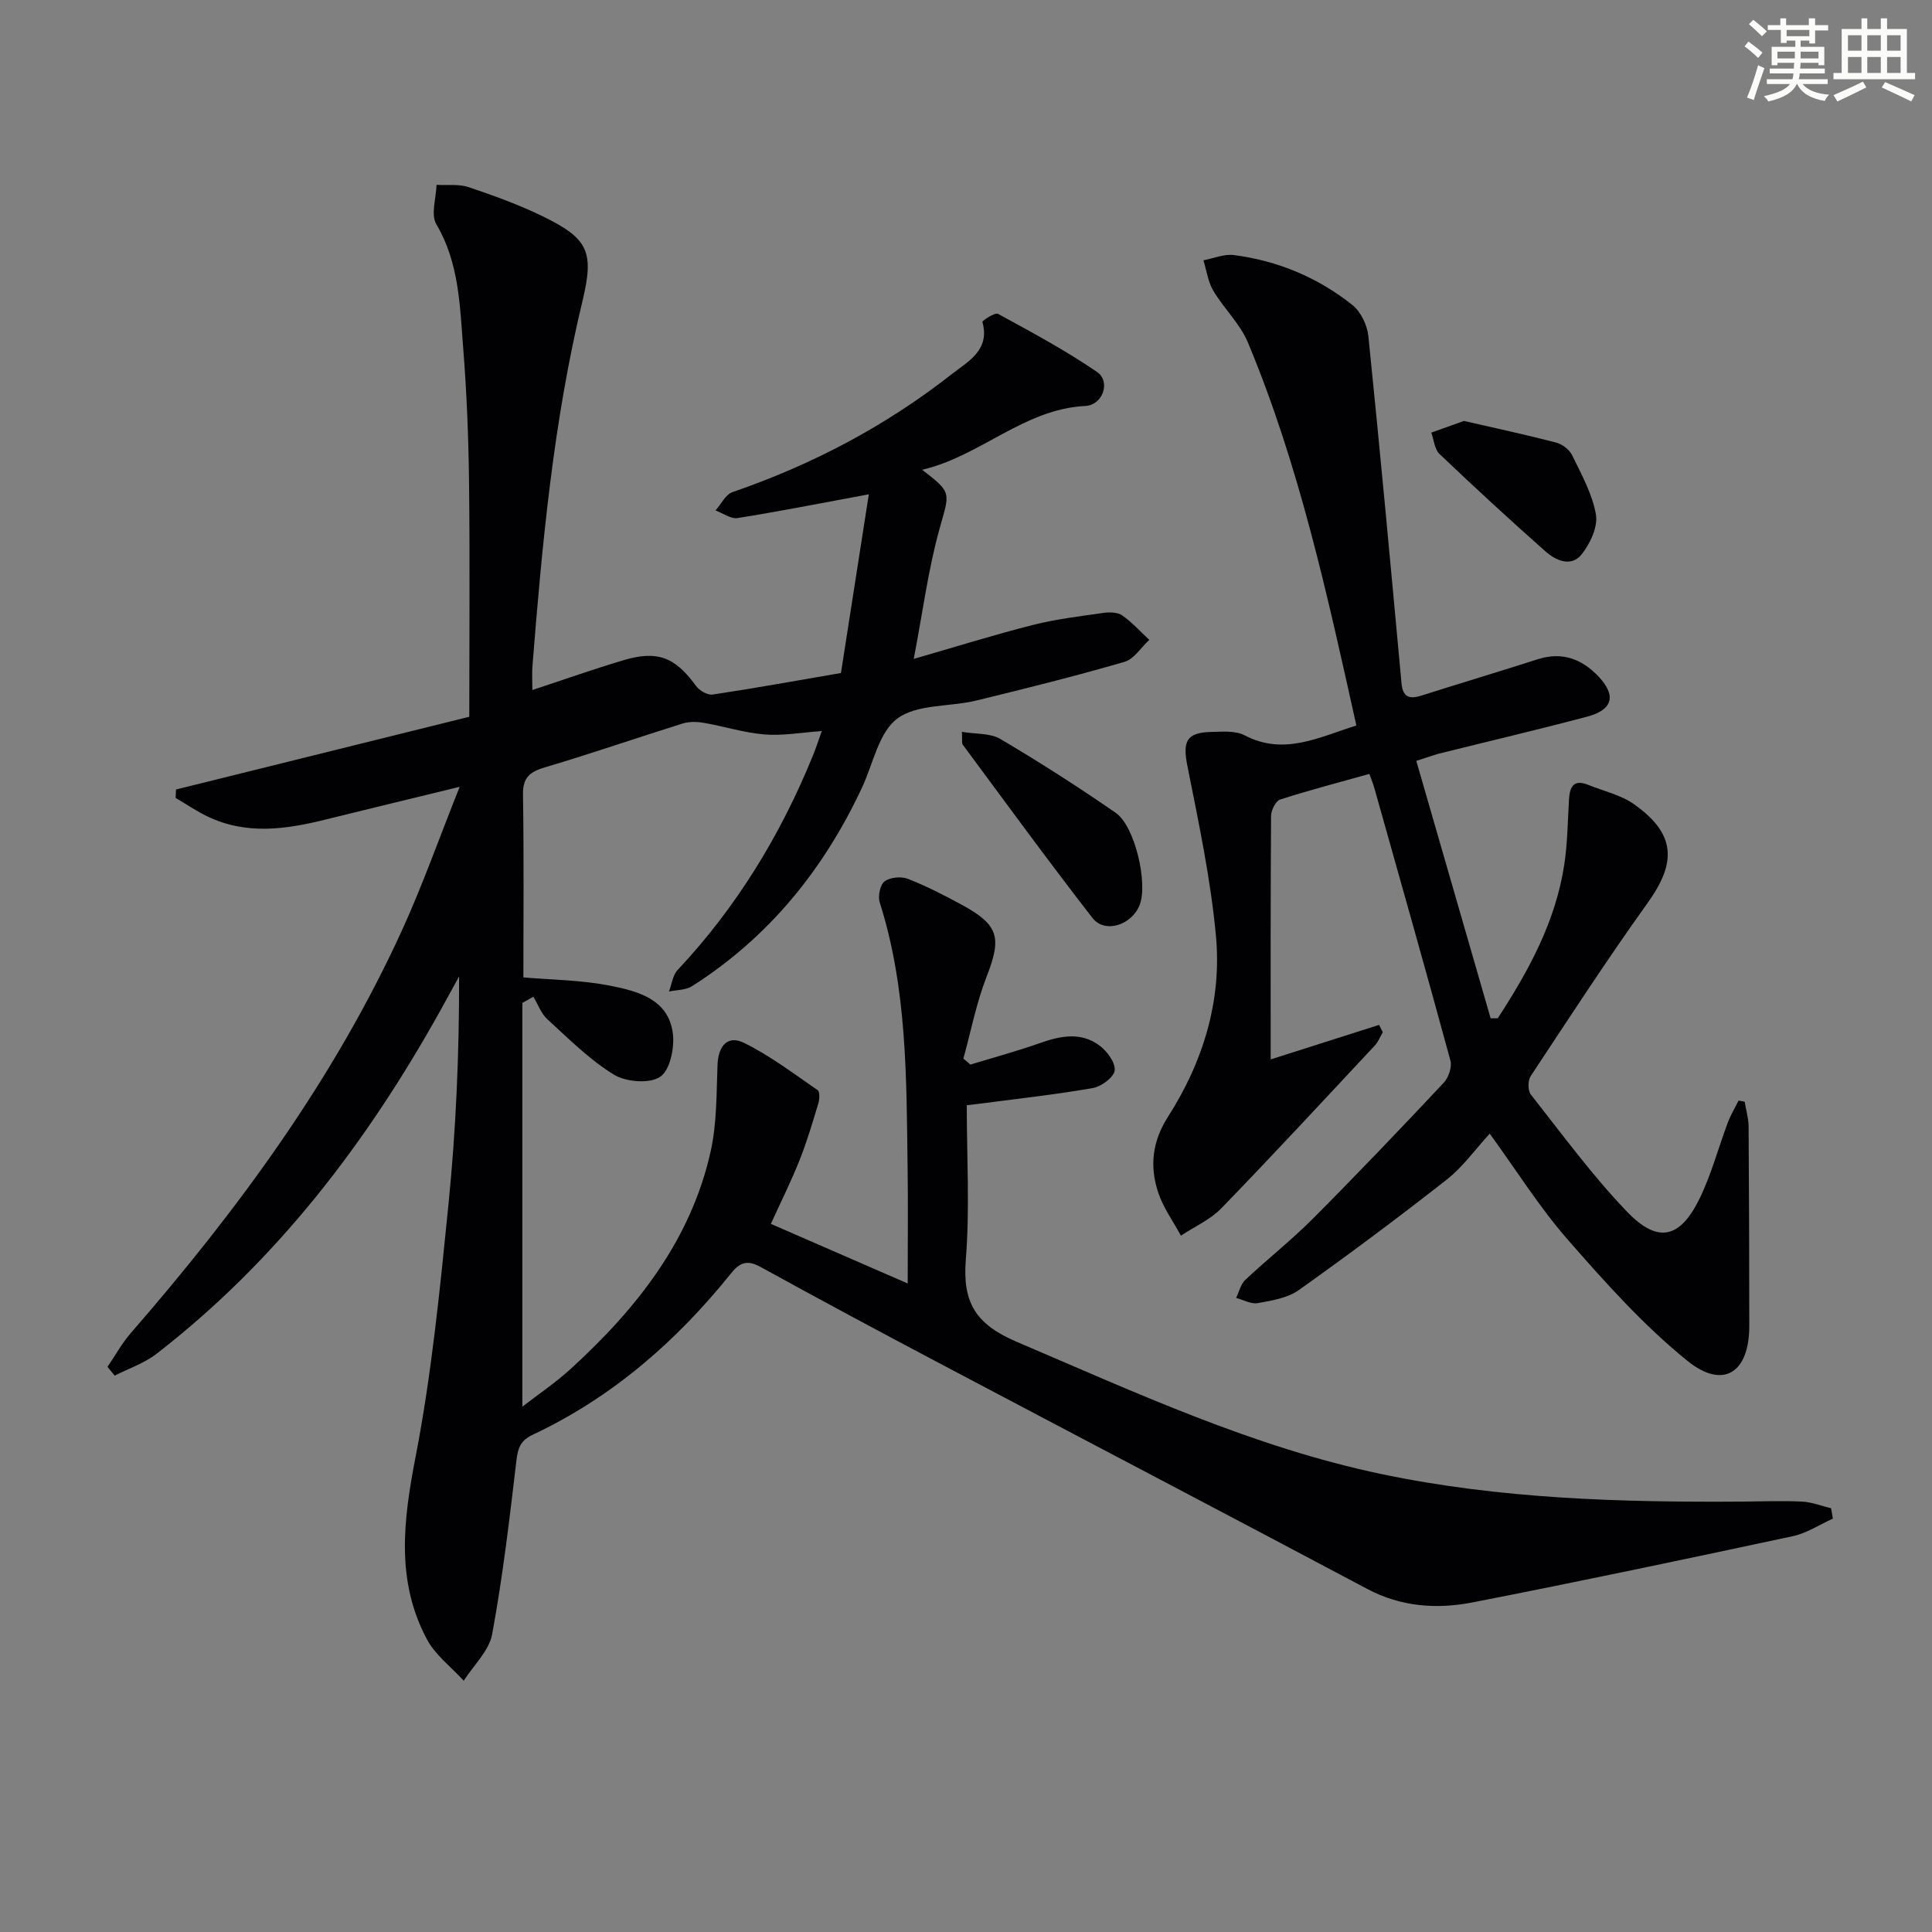
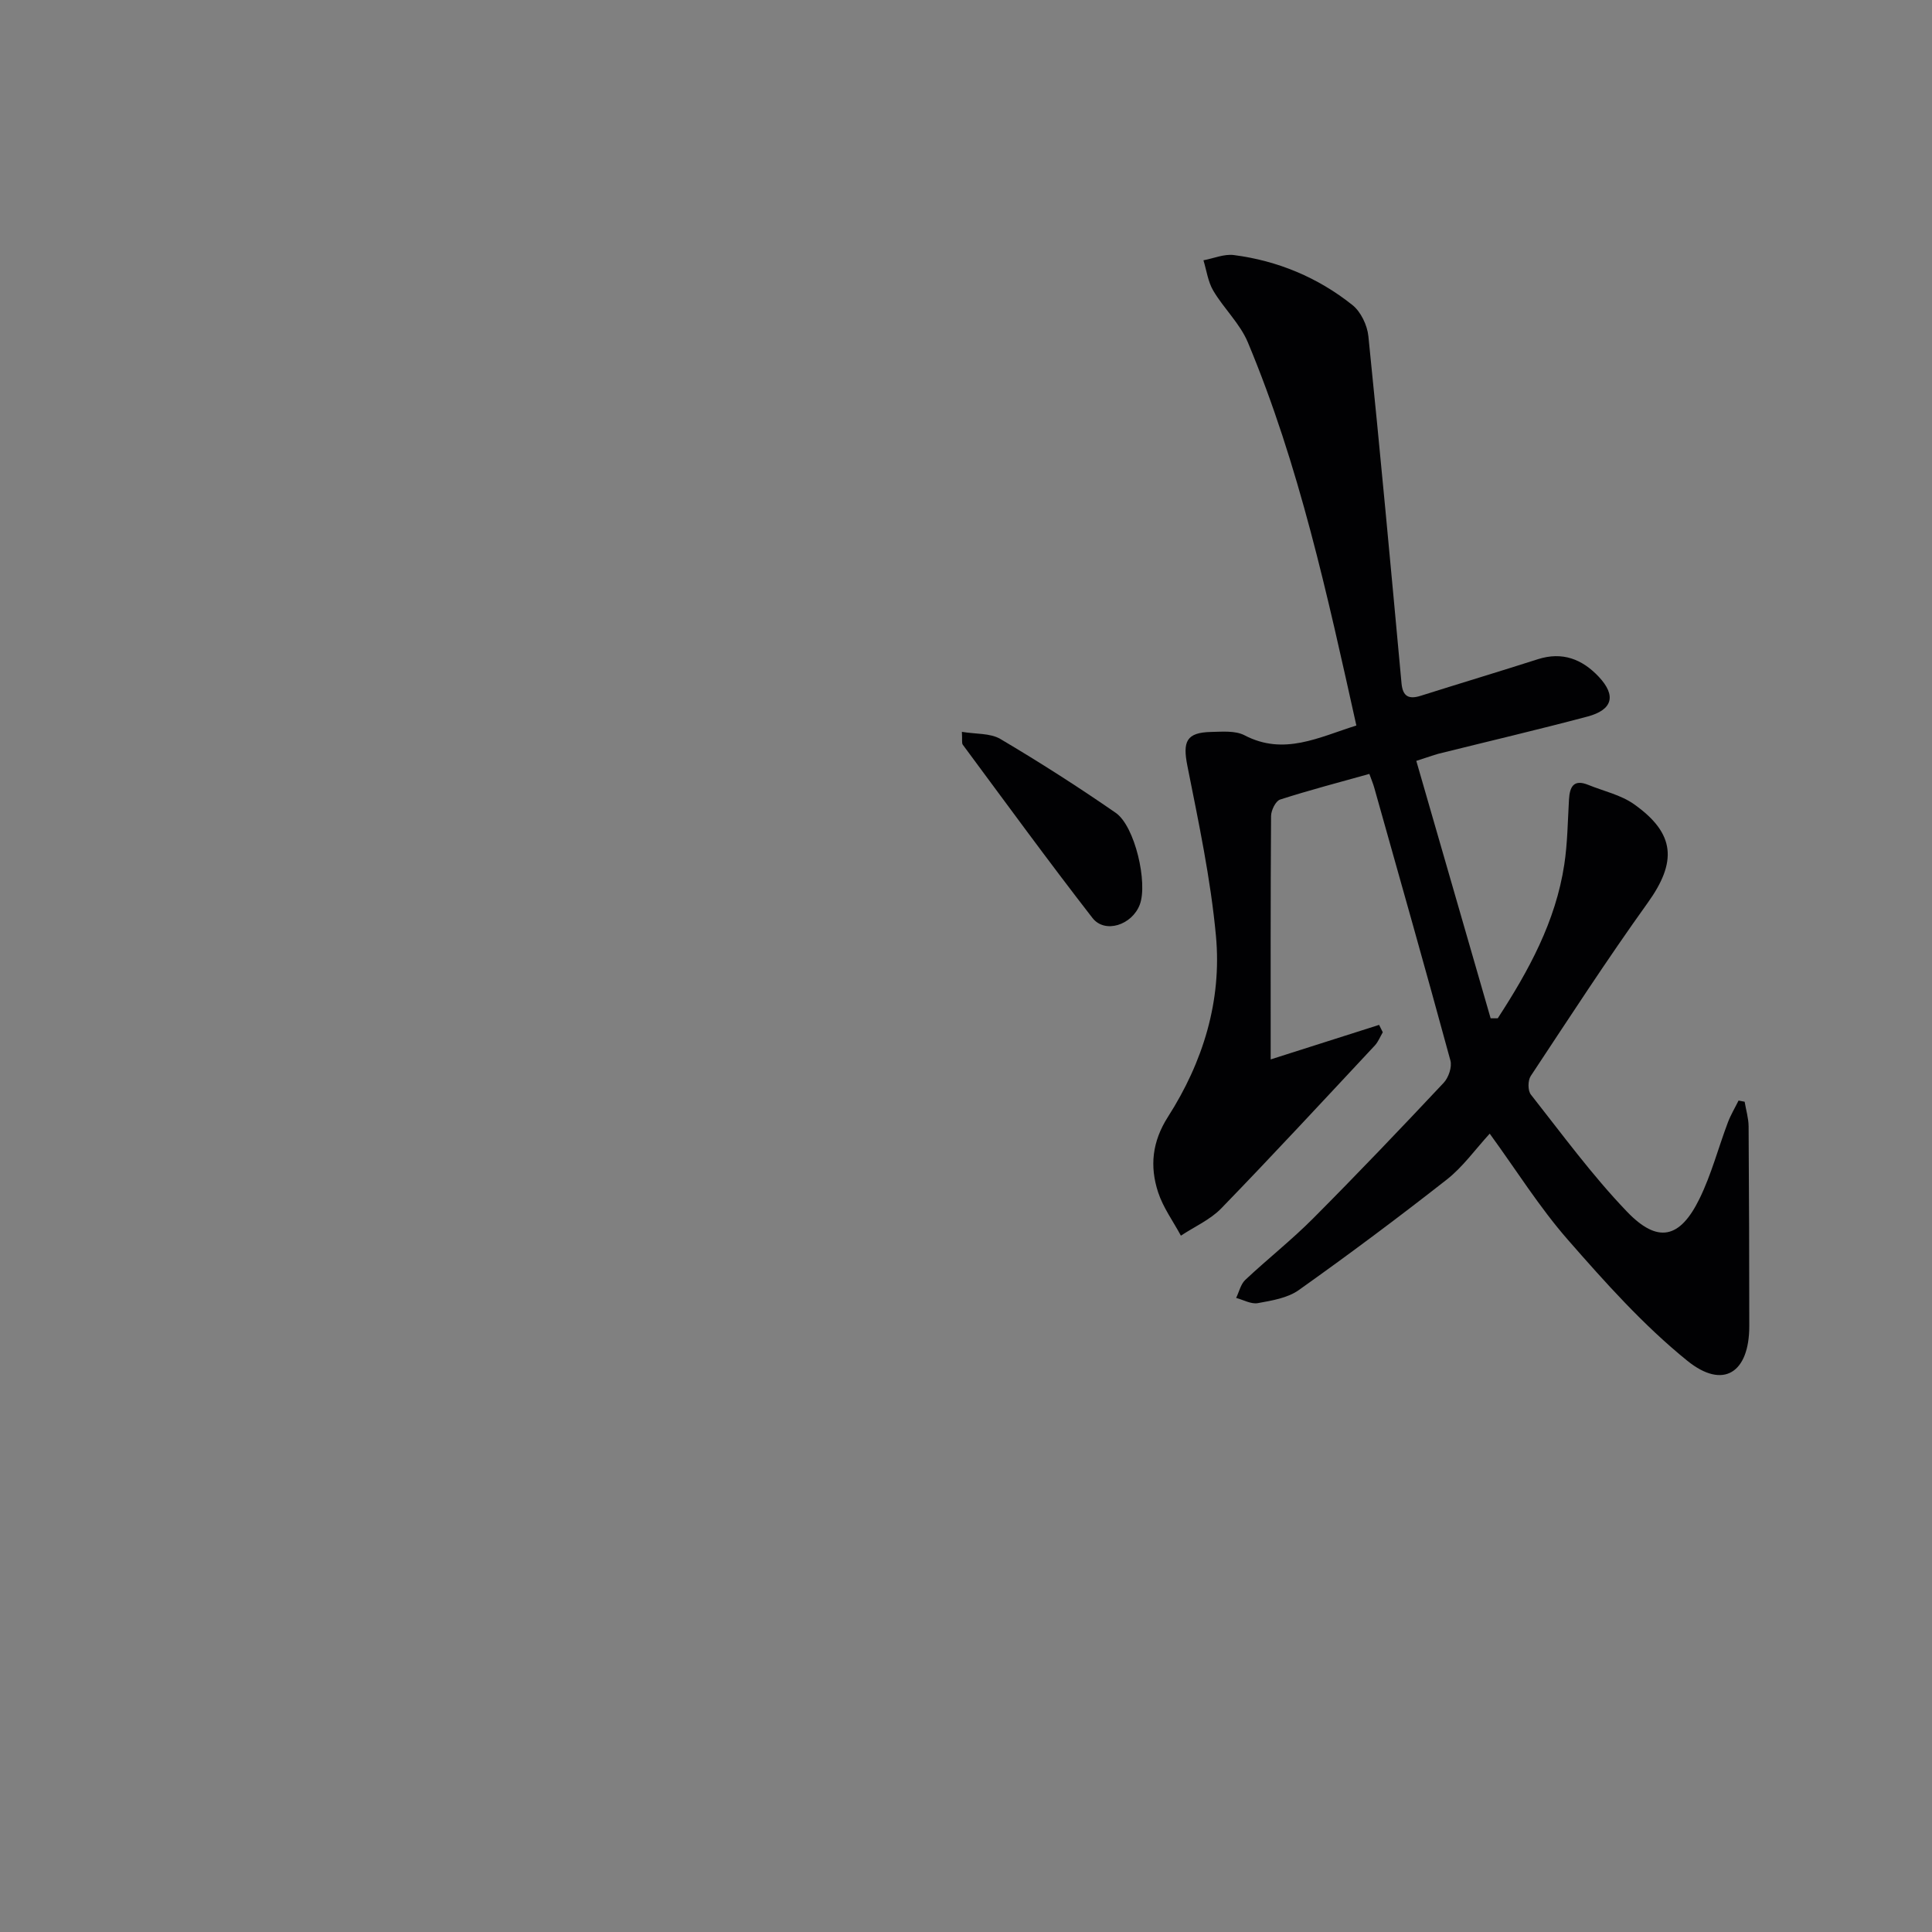
<svg xmlns="http://www.w3.org/2000/svg" enable-background="new 0 0 400 400" viewBox="0 0 400 400">
  <rect x="0" y="0" width="400" height="400" fill="#808080" stroke="none" />
  <g fill="#010103">
-     <path d="m379.47 314.42c-2.76 1.24-5.4 3.01-8.29 3.63-22.05 4.72-44.12 9.38-66.25 13.7-7.41 1.45-14.81.96-21.84-2.77-29.5-15.67-59.11-31.15-88.64-46.76-12.35-6.53-24.66-13.12-36.89-19.86-2.73-1.51-4.27-1.14-6.21 1.28-11.29 14.06-24.63 25.68-41.06 33.41-2.51 1.18-3.06 2.71-3.37 5.31-1.41 12.03-2.83 24.07-5.02 35.97-.64 3.46-3.86 6.45-5.89 9.65-2.59-2.84-5.88-5.31-7.63-8.59-6.45-12.12-4.88-24.62-2.35-37.7 3.34-17.24 5.06-34.82 6.82-52.32 1.56-15.54 2.23-31.16 2.2-47.21-1.3 2.36-2.58 4.73-3.89 7.08-15.21 27.32-33.87 51.8-58.78 71.07-2.53 1.96-5.75 3.02-8.64 4.5-.49-.61-.98-1.21-1.48-1.82 1.59-2.34 2.97-4.86 4.81-6.98 22.15-25.47 42.03-52.49 56.13-83.34 4.25-9.3 7.66-18.98 11.97-29.77-10.3 2.51-19.09 4.63-27.86 6.8-8.17 2.03-16.32 3.18-24.3-.64-2.31-1.1-4.44-2.56-6.65-3.86.03-.58.05-1.16.08-1.74 20.29-5.03 40.57-10.06 60.72-15.06 0-16.3.14-32.44-.05-48.57-.11-9.31-.48-18.63-1.22-27.91-.69-8.69-.83-17.5-5.55-25.49-1.19-2.01-.04-5.4.04-8.16 2.23.13 4.61-.21 6.65.48 5.19 1.74 10.37 3.62 15.28 6.01 9.55 4.65 10.75 7.36 8.26 17.68-5.98 24.8-8.32 50.09-10.33 75.43-.12 1.48-.02 2.98-.02 4.99 6.5-2.14 12.67-4.33 18.94-6.19 7.01-2.08 10.65-.57 14.94 5.34.7.96 2.37 1.94 3.42 1.79 8.52-1.27 16.99-2.81 26.59-4.46 1.87-12.02 3.8-24.38 5.77-37-9.92 1.84-18.52 3.54-27.17 4.92-1.4.22-3.04-1.02-4.57-1.58 1.16-1.3 2.07-3.29 3.51-3.79 16.51-5.68 31.75-13.7 45.46-24.47 3.3-2.59 7.92-4.92 6.29-10.75-.08-.28 2.6-2.03 3.23-1.69 6.95 3.8 13.98 7.56 20.5 12.03 2.88 1.98 1.21 6.86-2.42 7.04-12.79.65-21.71 10.4-33.79 13.21 6.29 4.83 5.7 4.67 3.58 12.29-2.33 8.38-3.44 17.1-5.32 26.87 8.6-2.48 16.58-4.98 24.67-7.03 4.78-1.21 9.73-1.8 14.62-2.5 1.27-.18 2.92-.14 3.88.53 2.05 1.43 3.75 3.35 5.6 5.06-1.7 1.56-3.15 3.97-5.13 4.55-10.18 2.95-20.48 5.53-30.78 8.03-5.47 1.32-12.18.68-16.26 3.71-3.84 2.85-5 9.34-7.29 14.25-7.93 16.97-19.29 31.03-35.2 41.15-1.31.83-3.18.77-4.79 1.12.58-1.51.77-3.38 1.8-4.47 12.23-13.03 21.35-28 28.05-44.5.61-1.49 1.1-3.03 1.79-4.96-4.32.3-8.13 1.01-11.85.7-4.22-.34-8.35-1.68-12.55-2.4-1.42-.25-3.03-.29-4.39.13-9.48 2.96-18.87 6.22-28.4 9.04-3.16.93-4.73 2.05-4.67 5.66.2 12.59.08 25.18.08 37.87 5.57.49 11.91.52 18.02 1.73 5.6 1.11 11.93 2.73 12.91 9.72.42 3-.53 7.71-2.59 9.12-2.17 1.49-7.09 1.1-9.6-.44-5.04-3.09-9.35-7.42-13.77-11.46-1.3-1.19-1.95-3.09-2.9-4.67-.76.43-1.52.85-2.28 1.28v83.59c3.19-2.47 6.86-4.93 10.08-7.88 13.59-12.44 24.81-26.56 28.91-45 1.28-5.77 1.19-11.87 1.41-17.83.14-3.88 2.03-6.3 5.46-4.62 5.4 2.64 10.28 6.37 15.27 9.8.47.32.41 1.87.16 2.71-1.2 3.95-2.36 7.93-3.89 11.77-1.76 4.42-3.9 8.7-5.95 13.21 9.4 4.1 18.32 7.98 28.33 12.34 0-8.62.09-16.33-.02-24.04-.25-18.45-.08-36.95-5.77-54.85-.41-1.29.07-3.66 1.01-4.36 1.14-.86 3.44-1.07 4.83-.52 3.86 1.51 7.58 3.42 11.23 5.41 7.65 4.18 8.19 6.79 5.04 14.88-2.12 5.44-3.23 11.27-4.79 16.92.48.41.97.83 1.45 1.24 4.82-1.47 9.7-2.79 14.45-4.47 4.27-1.51 8.5-2.32 12.32.56 1.55 1.17 3.29 3.52 3.1 5.12-.16 1.41-2.74 3.33-4.49 3.64-7.51 1.33-15.1 2.15-22.67 3.15-.96.13-1.93.24-3.46.42 0 10.78.64 21.44-.2 31.98-.7 8.83 2.02 13.36 10.48 16.97 24.76 10.57 49.19 21.9 75.72 27.44 24.56 5.13 49.49 5.84 74.47 5.67 4.17-.03 8.34-.2 12.49 0 2.01.1 3.99.9 5.99 1.38.14.73.25 1.44.36 2.15z" />
    <path d="m293.23 157.53c5.21 18.04 10.3 35.67 15.39 53.3h1.47c6.38-9.81 11.99-20.01 13.78-31.85.67-4.42.71-8.94.97-13.42.15-2.64.94-4.3 3.99-3.06 3.19 1.3 6.76 2.07 9.5 4.02 8.58 6.09 8.88 11.95 2.79 20.43-8.4 11.71-16.25 23.81-24.2 35.83-.61.92-.62 3.02.03 3.84 6.47 8.21 12.67 16.7 19.88 24.22 6.38 6.66 10.98 5.61 15.02-2.63 2.47-5.03 3.9-10.56 5.89-15.83.59-1.56 1.47-3.02 2.21-4.52.42.08.84.16 1.26.24.28 1.7.8 3.39.82 5.09.1 13.79.13 27.57.14 41.36 0 9.64-5.36 13.21-12.82 7.19-9.08-7.34-17.02-16.23-24.75-25.07-5.88-6.72-10.67-14.41-16.17-21.96-3.01 3.28-5.55 6.88-8.87 9.49-10.04 7.88-20.28 15.52-30.68 22.91-2.31 1.64-5.56 2.16-8.46 2.69-1.39.25-2.99-.68-4.49-1.08.62-1.27.94-2.84 1.9-3.74 4.61-4.33 9.6-8.26 14.05-12.73 9.16-9.2 18.13-18.6 27.02-28.07 1.01-1.07 1.76-3.28 1.39-4.62-5.13-18.86-10.47-37.67-15.77-56.49-.22-.79-.55-1.56-1.01-2.84-6.21 1.74-12.4 3.35-18.48 5.31-.92.3-1.86 2.23-1.87 3.41-.12 16.8-.08 33.59-.08 50.39 6.91-2.2 14.68-4.67 22.45-7.15.25.51.51 1.02.76 1.53-.54.92-.94 1.97-1.64 2.73-10.55 11.29-21.05 22.64-31.8 33.73-2.29 2.36-5.55 3.79-8.36 5.65-1.6-2.98-3.67-5.8-4.71-8.97-1.77-5.39-1.25-10.5 2.04-15.64 7.25-11.34 11.17-24 9.93-37.43-1.09-11.82-3.59-23.53-5.91-35.2-1.01-5.07-.24-6.94 4.93-7.05 2.31-.05 4.98-.3 6.89.69 8.16 4.27 15.35.42 23.16-2.02-6-26.98-11.81-53.85-22.47-79.34-1.62-3.87-4.97-6.99-7.15-10.68-1.1-1.85-1.39-4.18-2.04-6.3 2.11-.39 4.29-1.35 6.32-1.08 9.08 1.18 17.37 4.64 24.52 10.34 1.75 1.39 3.08 4.19 3.31 6.47 2.45 23.94 4.65 47.9 6.86 71.86.26 2.77 1.55 3.35 4.02 2.56 8.06-2.55 16.16-4.98 24.22-7.56 5.07-1.62 9.18 0 12.6 3.64 3.66 3.9 2.88 6.85-2.36 8.24-10.24 2.72-20.57 5.14-30.85 7.7-1.15.32-2.23.73-4.57 1.47z" />
    <path d="m199.15 151.52c2.9.49 5.88.24 7.97 1.48 8.13 4.81 16.11 9.91 23.88 15.29 3.99 2.76 6.67 14.53 4.98 19-1.6 4.23-7.22 6.08-9.8 2.76-9.16-11.8-17.96-23.87-26.85-35.87-.24-.33-.08-.95-.18-2.66z" />
-     <path d="m303.09 87.15c6.52 1.5 12.83 2.85 19.06 4.47 1.27.33 2.76 1.44 3.32 2.59 1.94 3.99 4.21 8.05 4.95 12.32.44 2.54-1.19 6.01-2.94 8.22-2.17 2.74-5.36 1.32-7.53-.61-7.43-6.58-14.74-13.31-21.92-20.15-1.03-.98-1.15-2.92-1.7-4.42 2.22-.8 4.43-1.59 6.76-2.42z" />
  </g>
-   <path d="m361.2 9.6.8-1c.9.7 1.9 1.4 2.9 2.3l-.9 1.1c-1-1-2-1.8-2.8-2.4zm.5 10.6c.9-2.1 1.6-4.3 2.3-6.7.4.2.8.4 1.3.6-.7 2.1-1.5 4.3-2.2 6.6zm.4-15.2.9-.9c1 .8 2 1.6 2.8 2.4l-1 1c-.9-.9-1.8-1.7-2.7-2.5zm12.5-1.2h1.2v1.4h2.7v1.1h-2.7v2.7h-1.2v-.6h-1.8v1.3h4.9v3.8h-1.2v-.5h-3.7c0 .4-.1.9-.1 1.2h5.1v1h-5.2c0 .5-.1.9-.2 1.2h6v1h-5.2c1.1 1.3 2.9 2 5.5 2.2-.4.4-.7.8-.9 1.3-2.9-.5-4.8-1.6-5.7-3.5h-.1c-.8 1.7-2.7 2.9-5.9 3.6-.2-.4-.6-.8-.9-1.1 2.8-.6 4.6-1.4 5.4-2.5h-4.8v-1h5.3c.1-.3.2-.7.2-1.2h-4.9v-1h5c0-.4 0-.8.1-1.2h-3.5v.5h-1.2v-3.8h4.9v-1.3h-1.8v.5h-1.2v-2.7h-2.7v-1h2.6v-1.4h1.2v1.4h4.7v-1.4zm-6.6 8.3h3.6c0-.4 0-.9 0-1.4h-3.6zm1.9-4.6h4.7v-1.3h-4.7zm6.6 3.2h-3.7v1.4h3.7z" fill="#fbfcfa" />
-   <path d="m385.3 3.8h1.3v2.2h2.8v-2.2h1.3v2.2h4.1v9.1h1.7v1.3h-16.9v-1.3h1.7v-9.1h4.1v-2.2zm.4 13.1.7 1.2c-1.8.9-3.8 1.9-6 2.9-.2-.4-.5-.8-.8-1.3 2.3-1 4.3-1.9 6.1-2.8zm-3.1-6.4h2.8v-3.2h-2.8zm0 4.6h2.8v-3.3h-2.8zm4-4.6h2.8v-3.2h-2.8zm0 4.6h2.8v-3.3h-2.8zm3.7 1.9c2.1.9 4.1 1.8 6.1 2.7l-.7 1.3c-2.2-1.1-4.2-2-6.1-2.9zm3.2-9.7h-2.8v3.2h2.8zm-2.8 7.8h2.8v-3.3h-2.8z" fill="#fbfcfa" />
</svg>